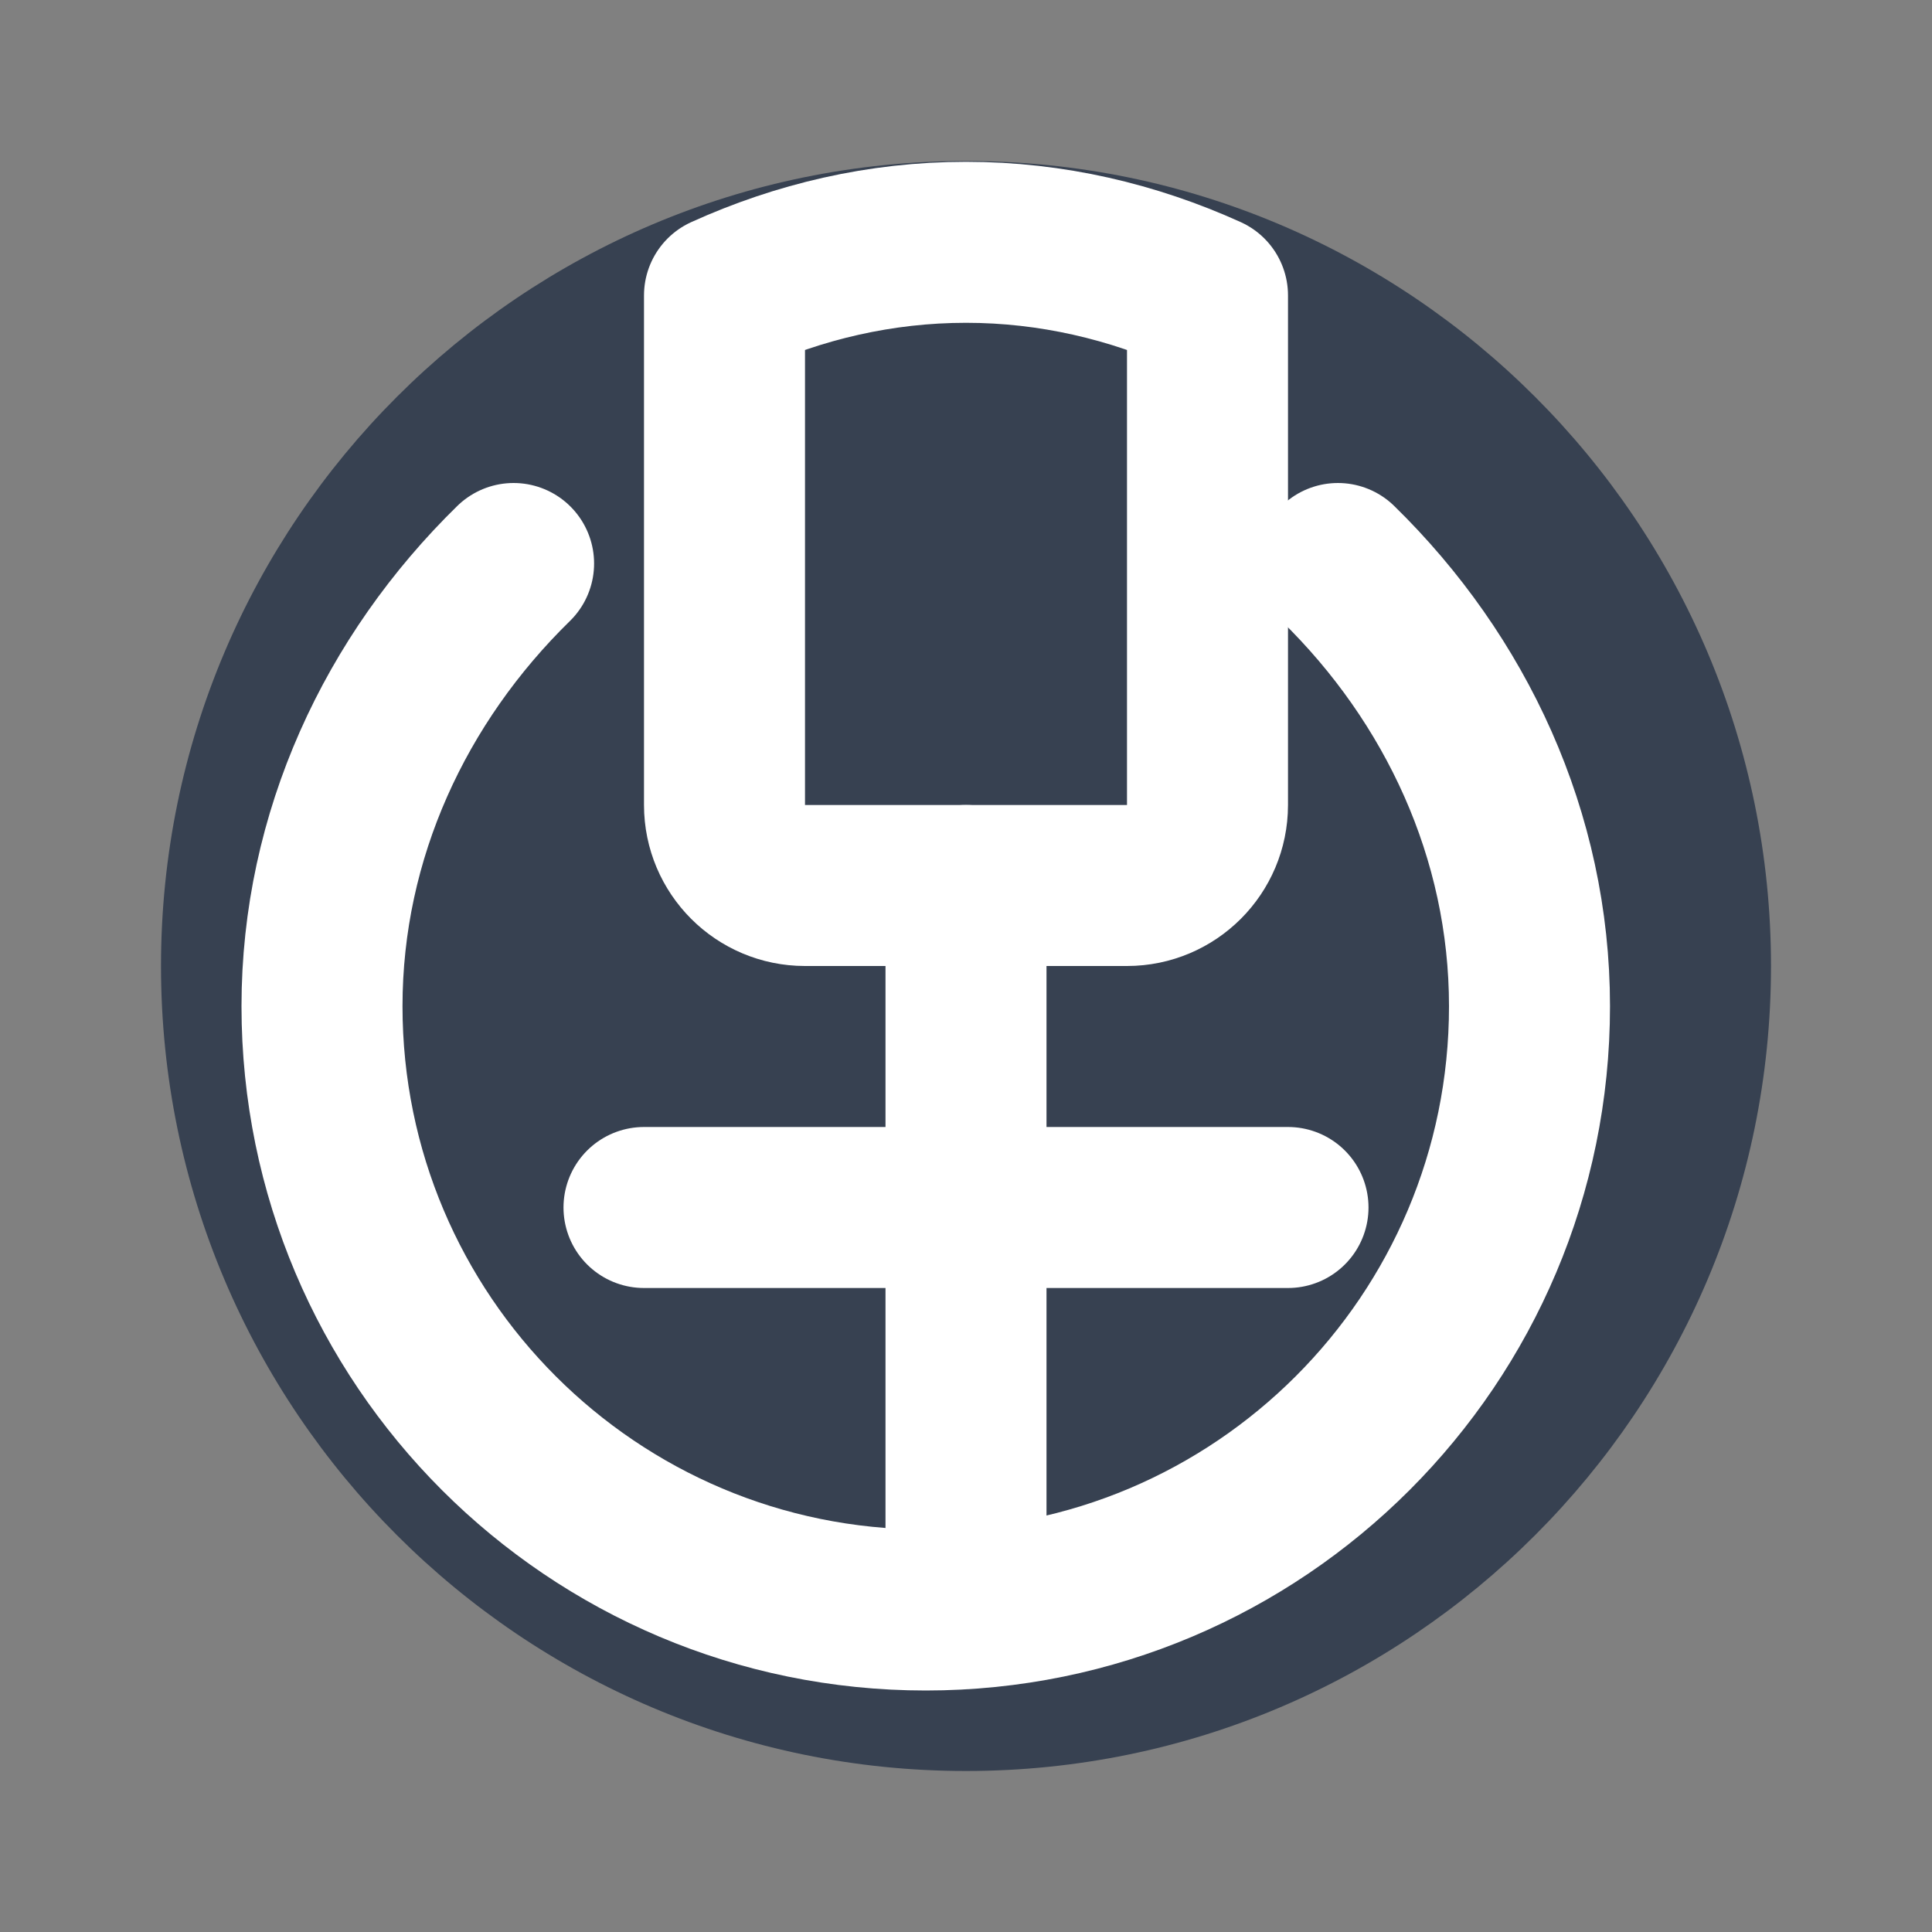
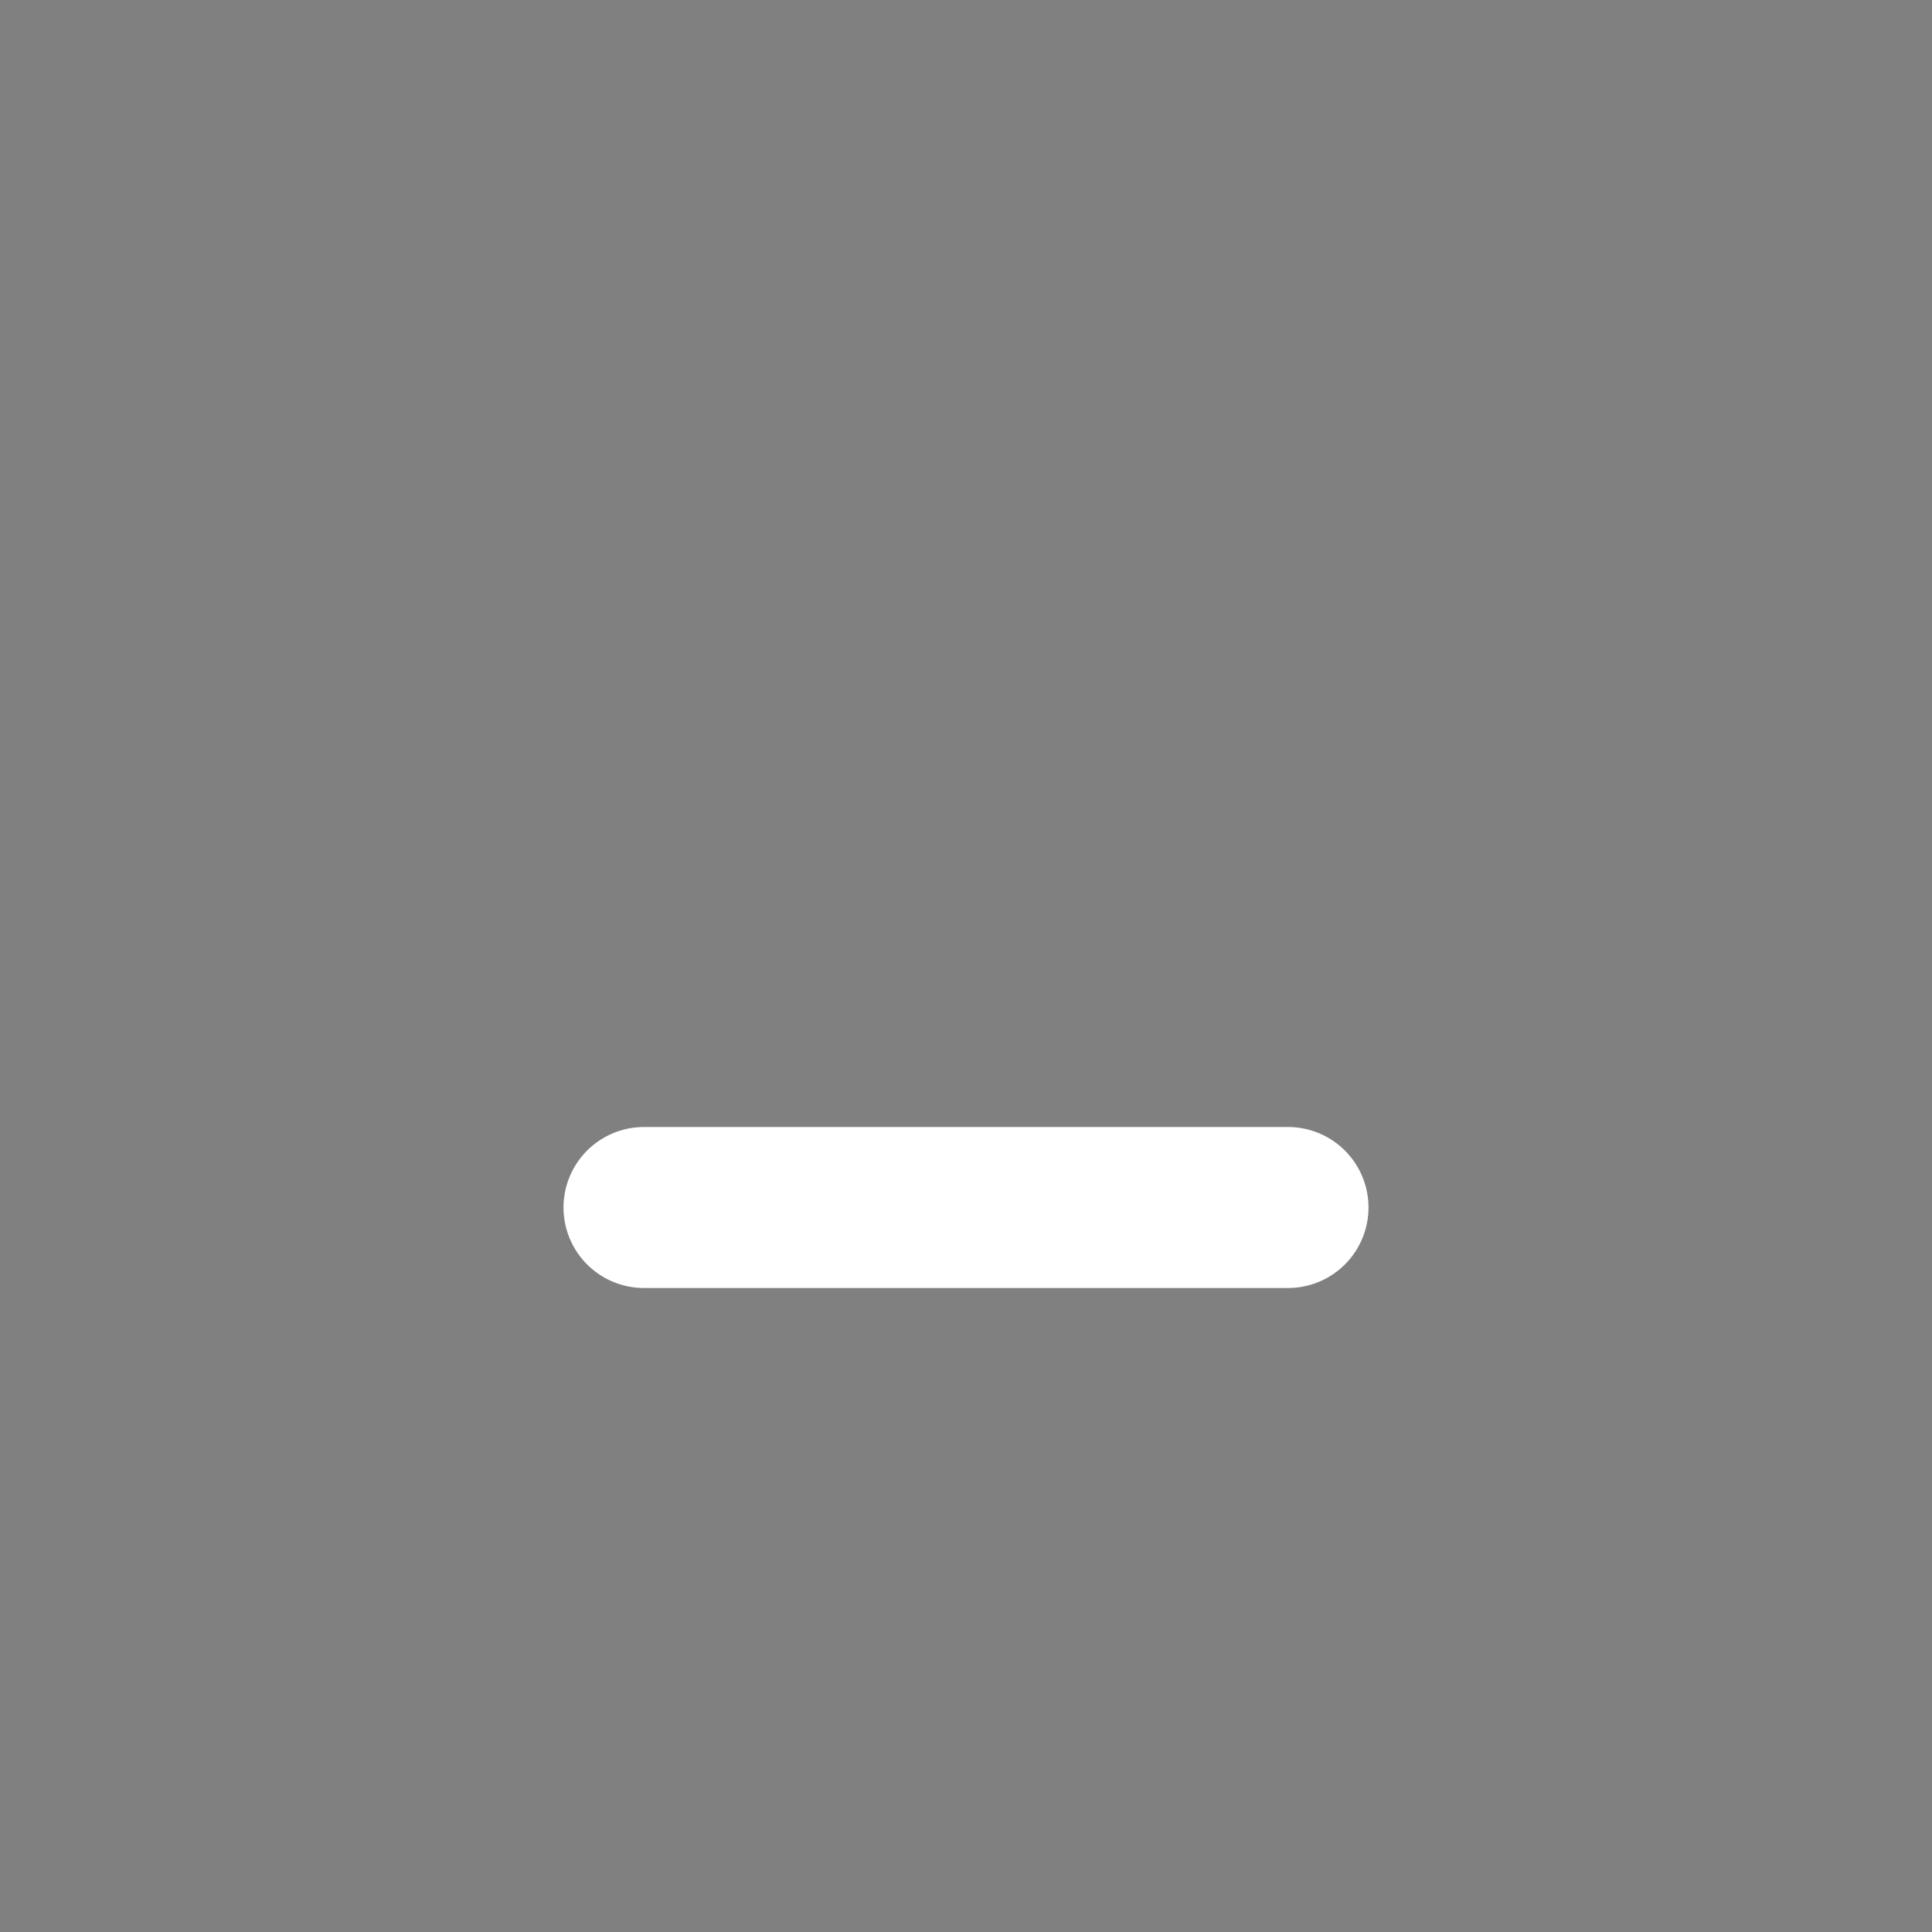
<svg xmlns="http://www.w3.org/2000/svg" width="24" height="24" viewBox="0 0 24 24" fill="none">
  <rect x="0" y="0" width="24" height="24" fill="#808080" stroke="none" />
-   <path d="M12 2C6.48 2 2 6.48 2 12C2 17.52 6.48 22 12 22C17.52 22 22 17.52 22 12C22 6.48 17.52 2 12 2Z" fill="#374151" />
-   <path d="M15 3.67C14.074 3.25 13.062 3.01 12 3.01C10.938 3.01 9.926 3.25 9 3.67V10C9 10.552 9.448 11 10 11H14C14.552 11 15 10.552 15 10V3.67Z" stroke="white" stroke-width="2" stroke-linecap="round" stroke-linejoin="round" />
-   <path d="M6.38 7C4.915 8.432 4 10.375 4 12.5C4 16.642 7.358 20 11.5 20C15.642 20 19 16.642 19 12.5C19 10.375 18.085 8.432 16.62 7" stroke="white" stroke-width="2" stroke-linecap="round" stroke-linejoin="round" />
-   <path d="M12 11V19" stroke="white" stroke-width="2" stroke-linecap="round" stroke-linejoin="round" />
  <path d="M8 15H16" stroke="white" stroke-width="2" stroke-linecap="round" stroke-linejoin="round" />
</svg>